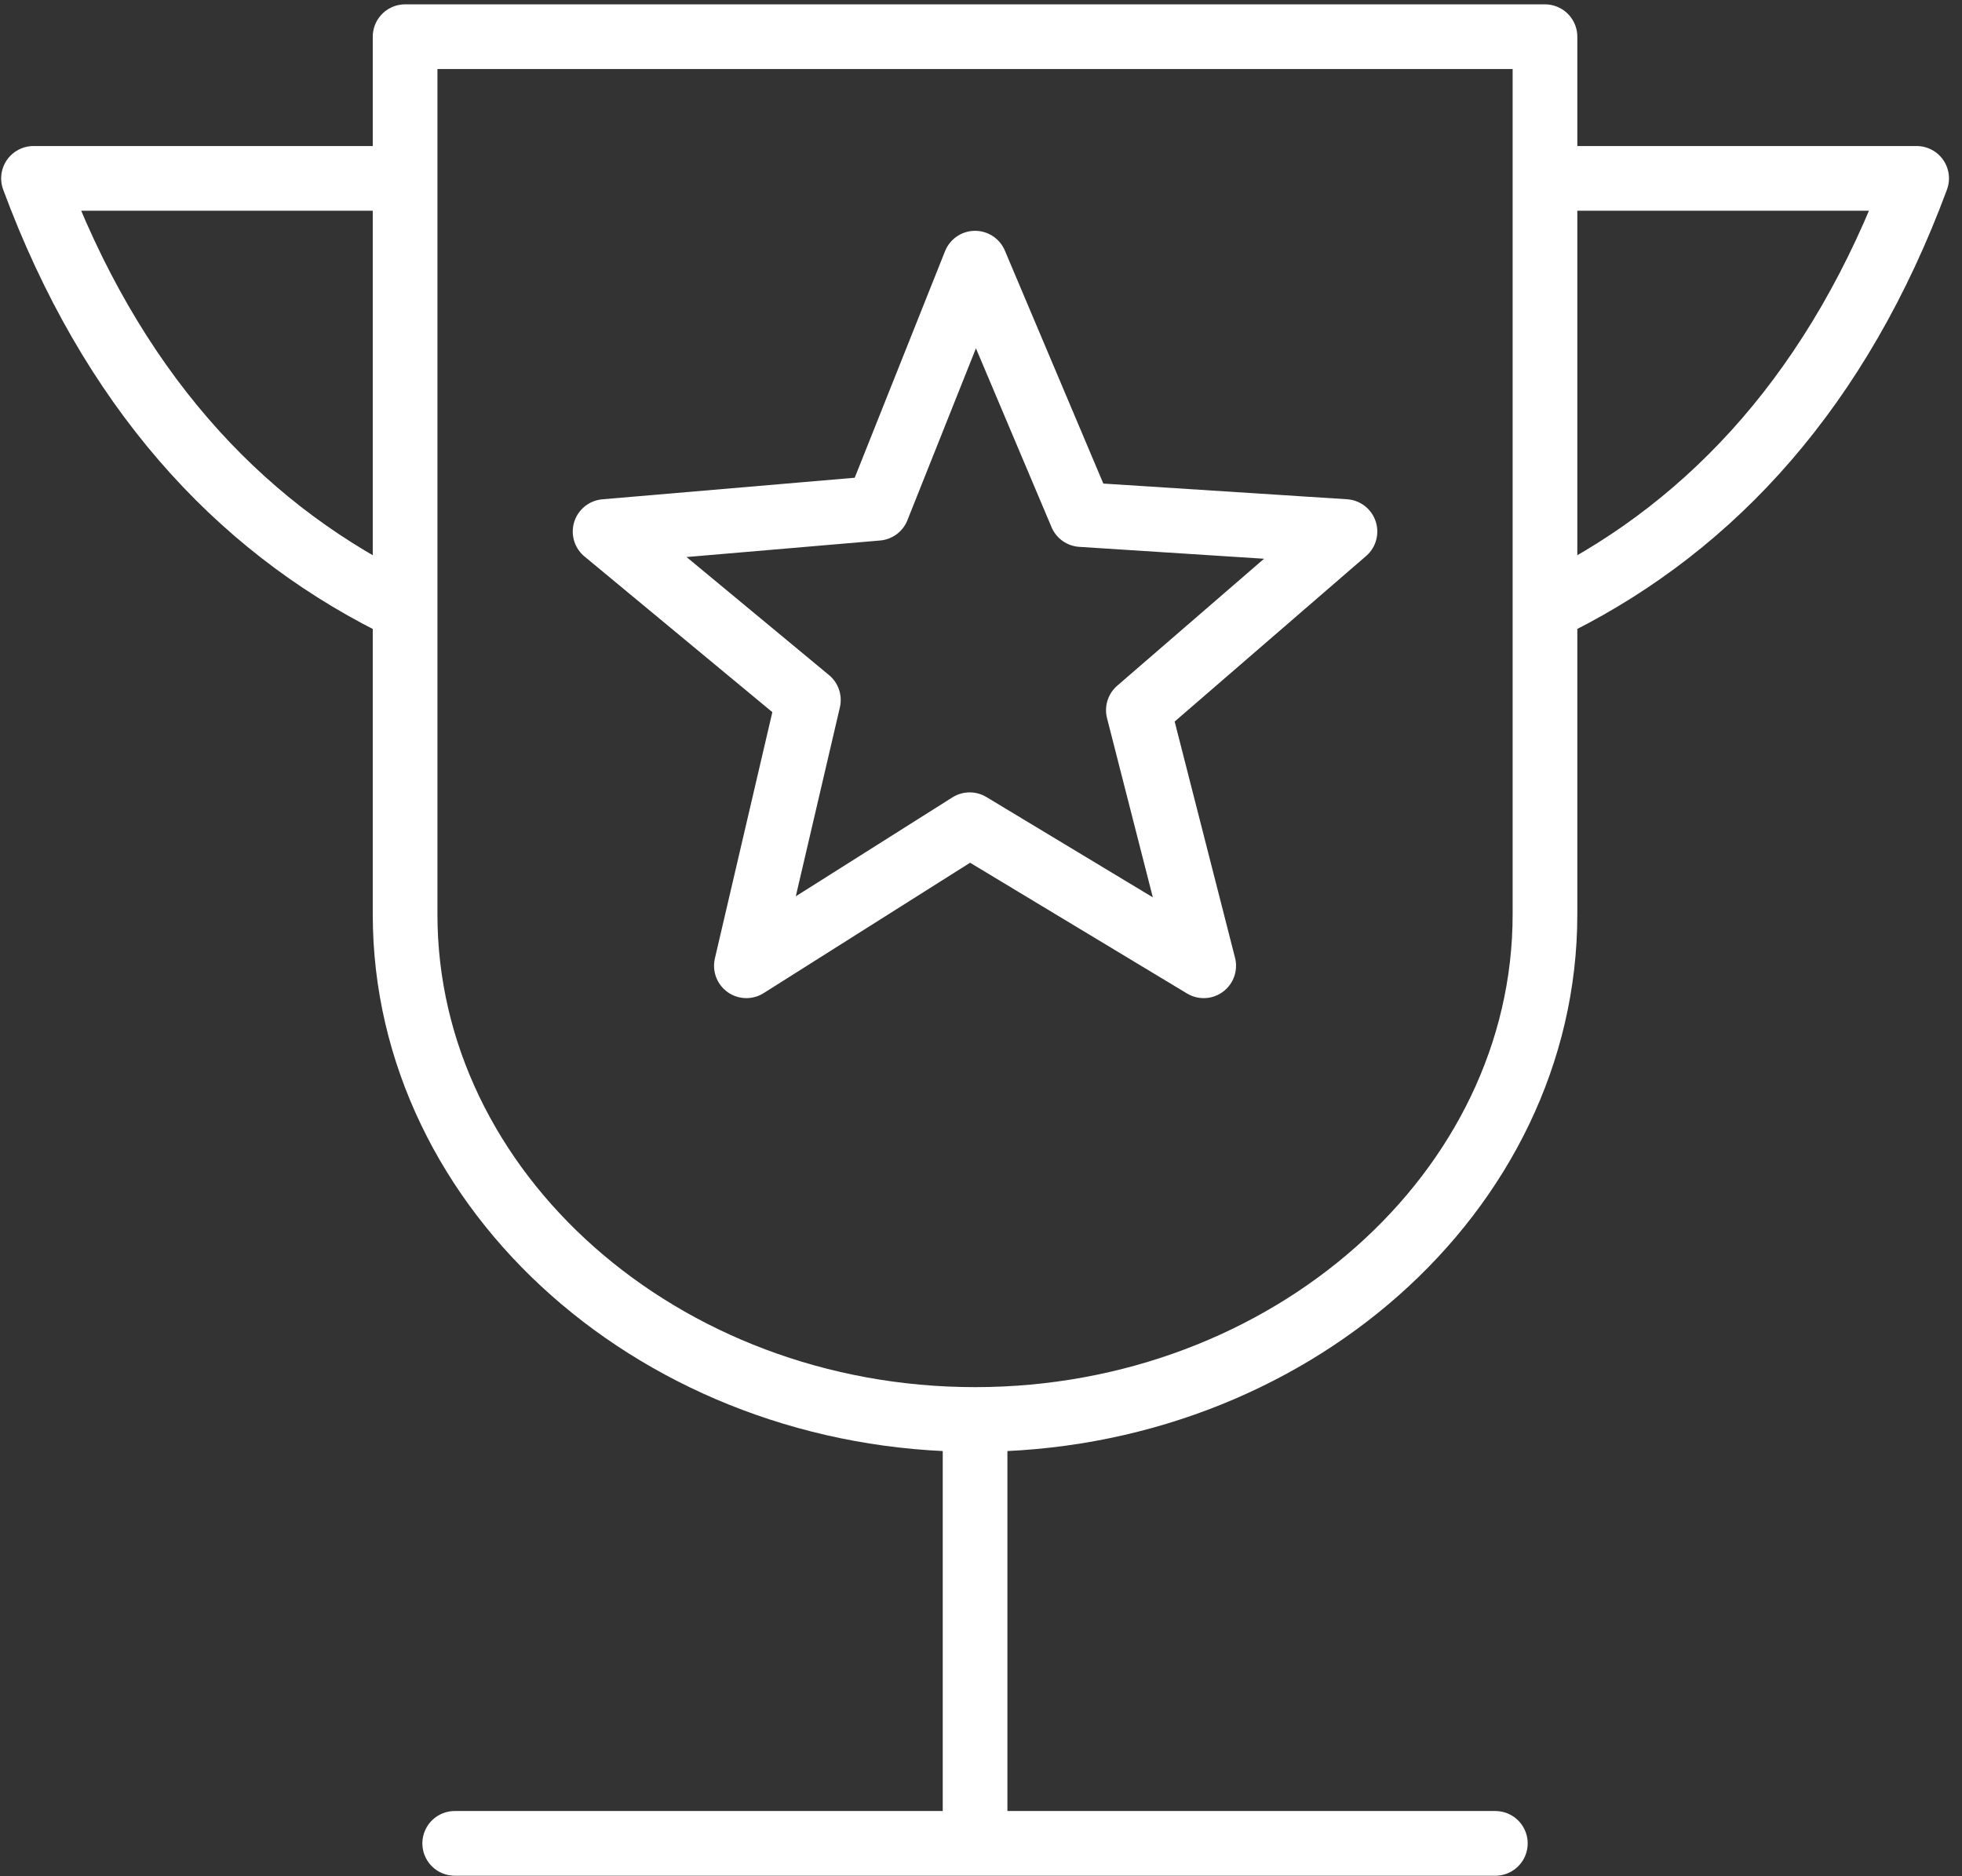
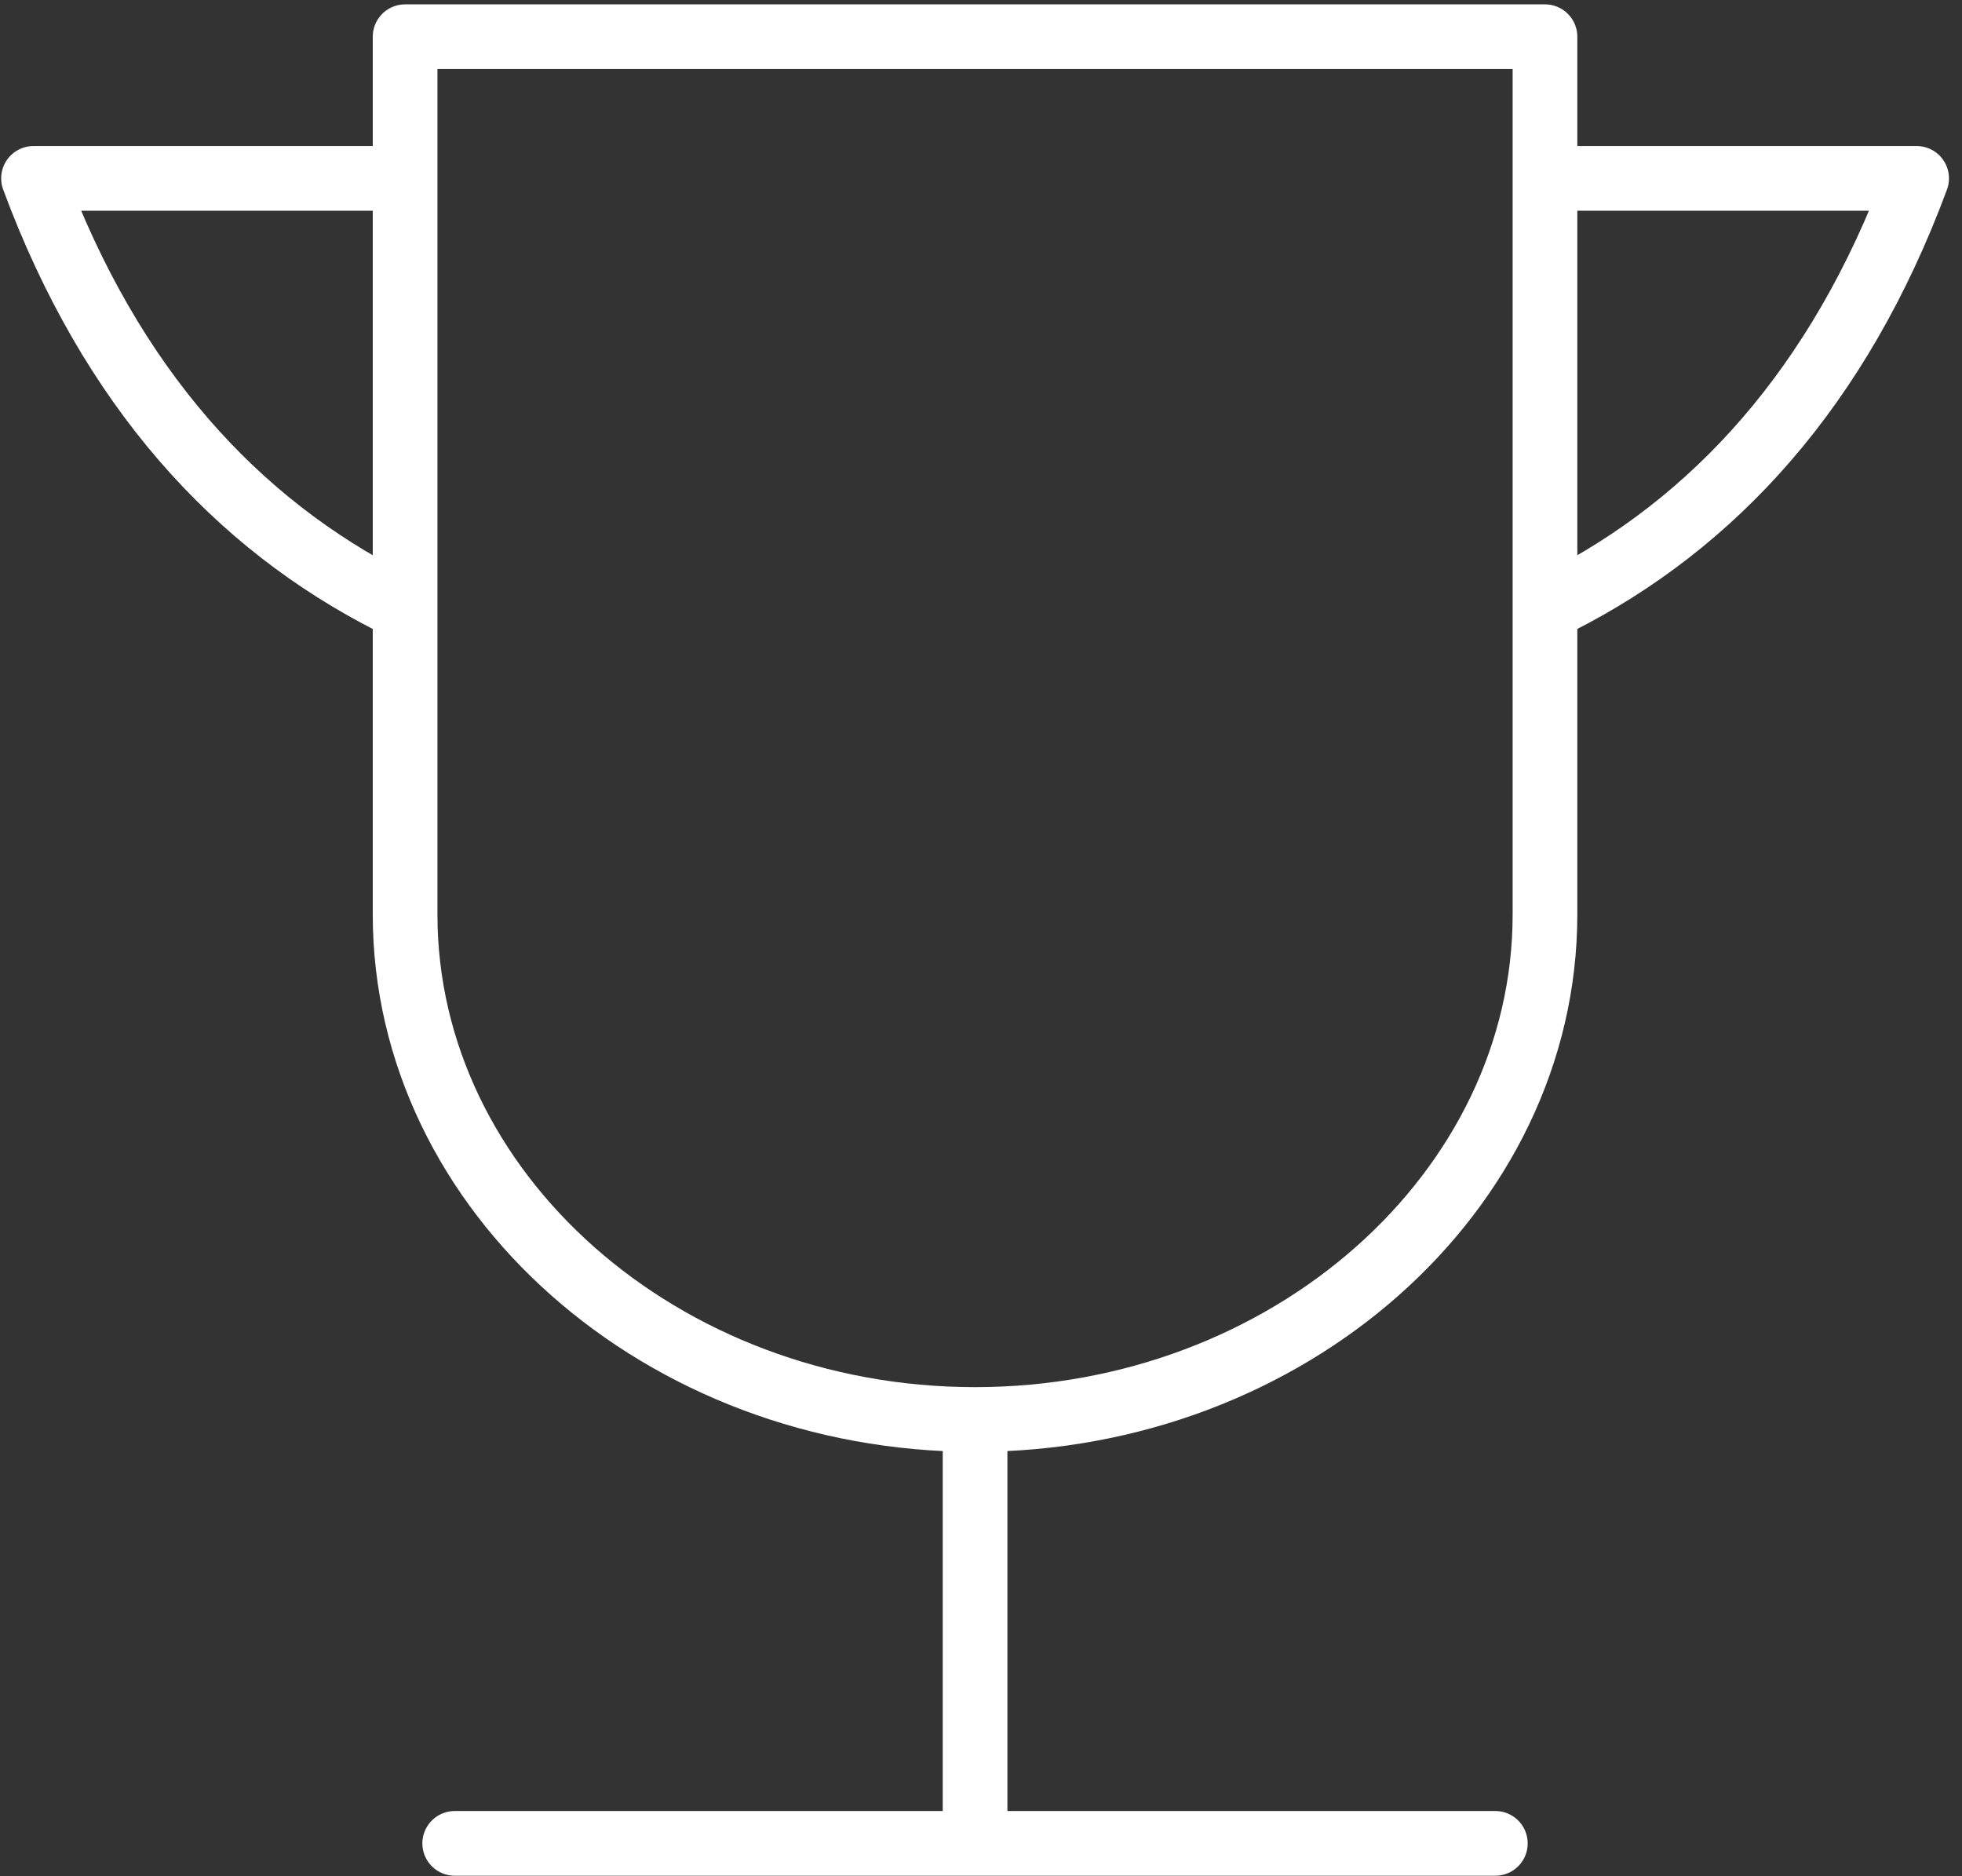
<svg xmlns="http://www.w3.org/2000/svg" xmlns:ns1="http://www.bohemiancoding.com/sketch/ns" width="91px" height="87px" viewBox="0 0 91 87" version="1.1">
  <rect x="0" y="0" width="91" height="87" fill="#333333" stroke="none" />
  <title>natjecanje</title>
  <desc>Created with Sketch.</desc>
  <defs />
  <g id="Page-1" stroke="none" stroke-width="1" fill="none" fill-rule="evenodd" ns1:type="MSPage">
    <g id="Desktop-Copy" ns1:type="MSArtboardGroup" transform="translate(-295, -2492)" stroke="#FFFFFF" stroke-width="3" stroke-linecap="round" stroke-linejoin="round">
      <g id="natjecanje" ns1:type="MSLayerGroup" transform="translate(296, 2493)">
        <path d="M17.789,0.702 L70.658,0.702 L70.658,41.406 C70.658,54.275 58.746,64.826 44.224,64.826 C29.702,64.826 17.789,54.289 17.789,41.406 L17.789,0.702 L17.789,0.702 Z" id="Stroke-1" ns1:type="MSShapeGroup" />
        <path d="M44.225,64.858 L44.225,83.244" id="Stroke-3" ns1:type="MSShapeGroup" />
        <path d="M20.09,84.483 L68.356,84.483" id="Stroke-5" ns1:type="MSShapeGroup" />
        <path d="M17.172,7.272 L0.554,7.272 C4.154,16.98 9.97,23.292 17.172,26.934" id="Stroke-7" ns1:type="MSShapeGroup" />
        <path d="M71.274,7.272 L87.896,7.272 C84.295,16.98 78.477,23.292 71.274,26.934" id="Stroke-9" ns1:type="MSShapeGroup" />
-         <path d="M44.225,11.204 L49.153,22.862 L61.381,23.649 L51.799,31.933 L54.829,43.786 L43.975,37.245 L33.618,43.786 L36.494,31.461 L27.065,23.649 L39.693,22.57 L44.225,11.204 L44.225,11.204 Z" id="Stroke-11" ns1:type="MSShapeGroup" />
      </g>
    </g>
  </g>
</svg>